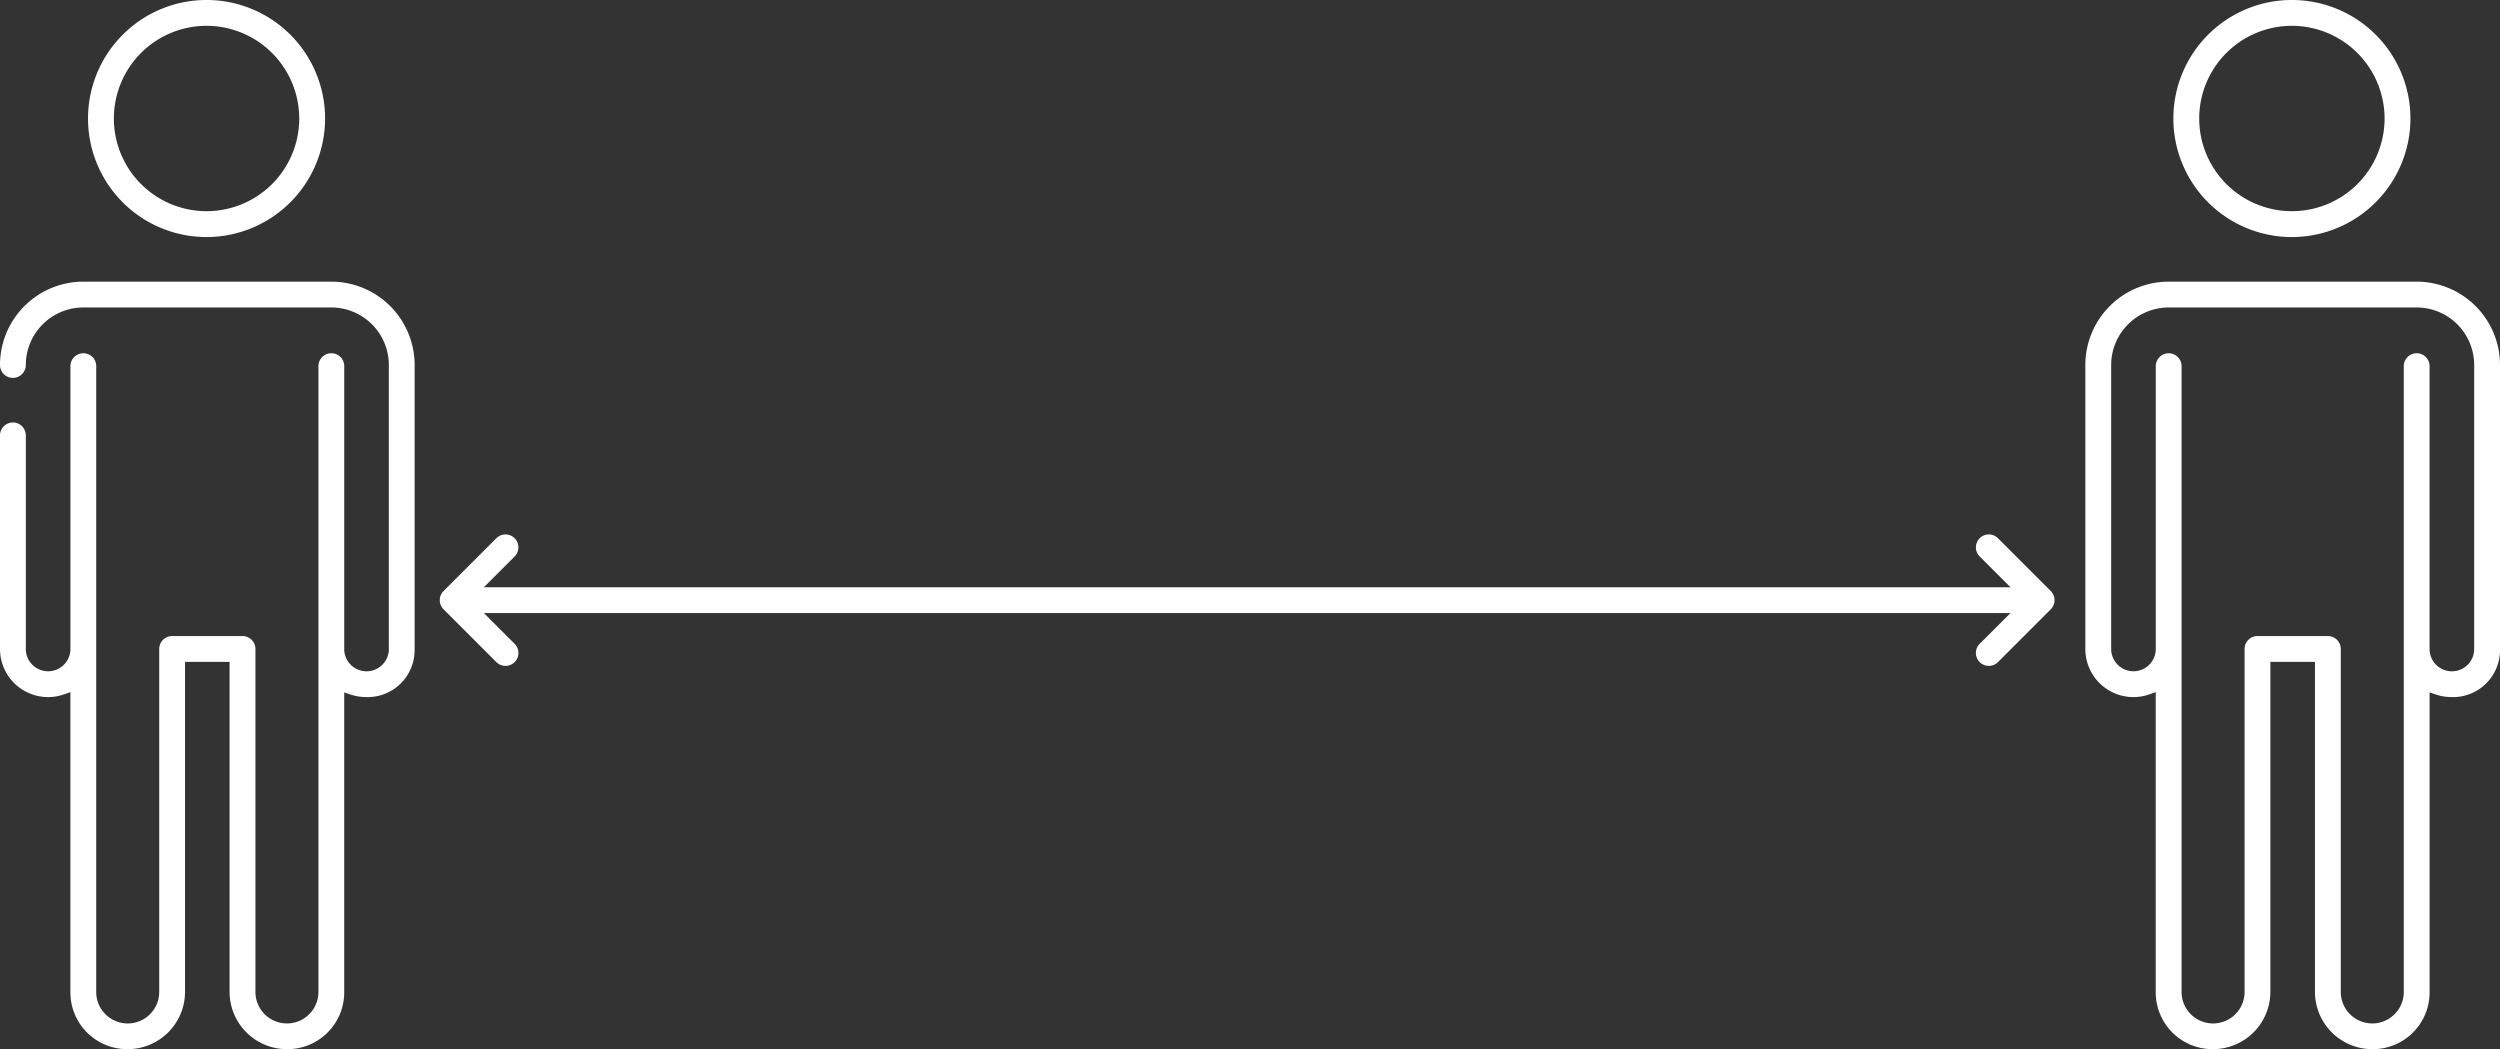
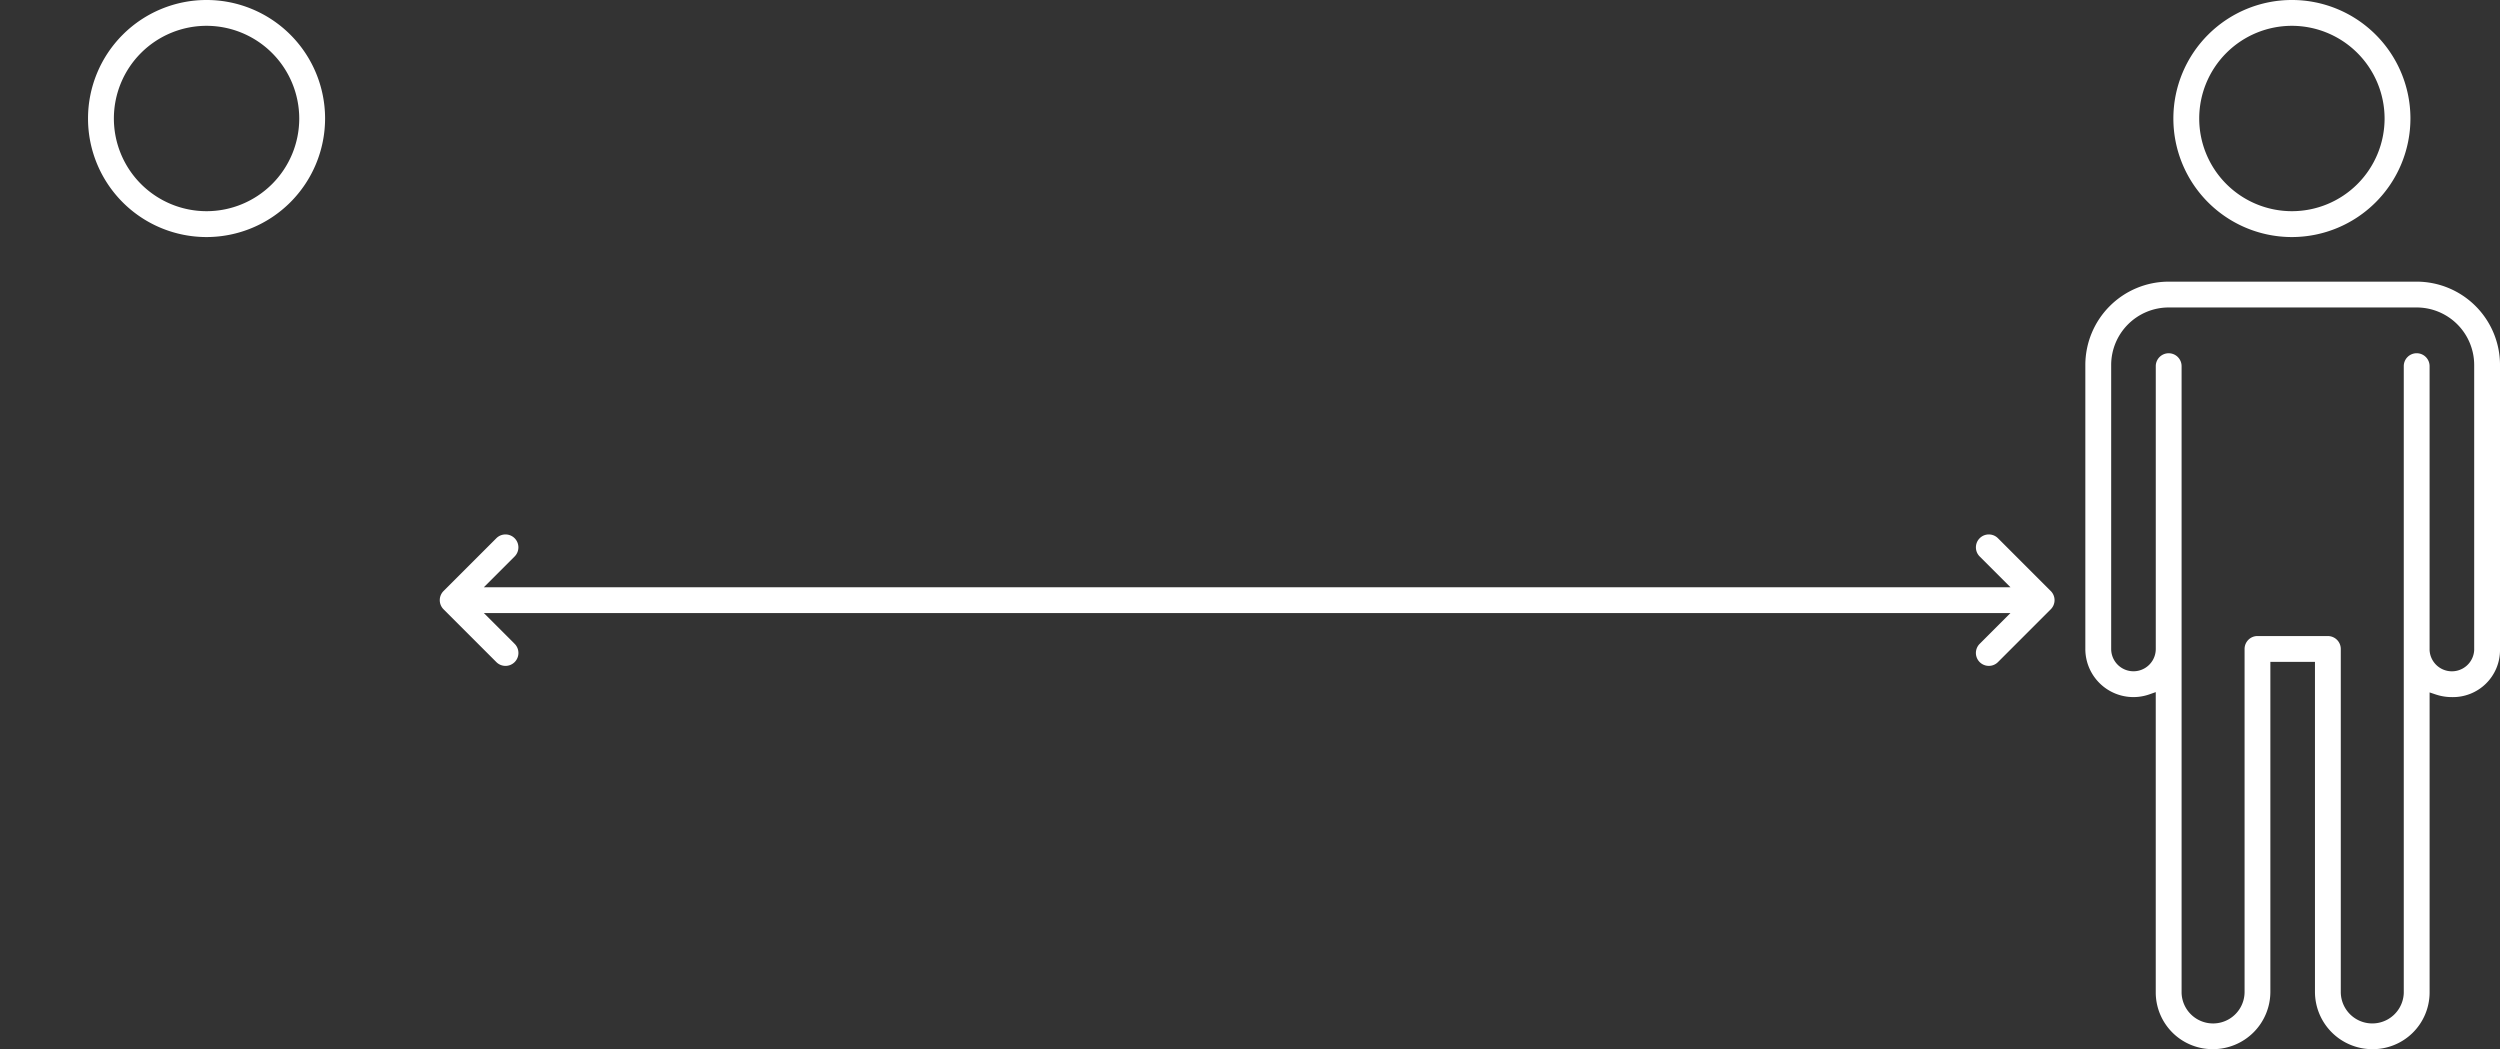
<svg xmlns="http://www.w3.org/2000/svg" width="410" height="172.061" viewBox="0 0 410 172.061">
  <rect x="0" y="0" width="410" height="172.061" fill="#333333" stroke="none" />
  <g id="Group_267" data-name="Group 267" transform="translate(-2 -32.5)">
    <path id="Path_476" data-name="Path 476" d="M342.518,609.1a2.117,2.117,0,0,1-1.5-3.614l5.047-5.047H95.705l5.047,5.047a2.117,2.117,0,0,1-3,2.994l-8.66-8.66a2.117,2.117,0,0,1,0-2.994l8.661-8.661a2.117,2.117,0,0,1,2.994,2.994l-5.047,5.047H346.067l-5.047-5.047a2.117,2.117,0,0,1,2.994-2.994l8.662,8.661a2.117,2.117,0,0,1,0,2.994l-8.661,8.661A2.1,2.1,0,0,1,342.518,609.1Z" transform="translate(-14.35 -467.396)" fill="#fff" />
-     <path id="Path_477" data-name="Path 477" d="M22.946,278.37a9.315,9.315,0,0,1-9.4-9.206V219.815l-1.027.364A7.888,7.888,0,0,1,2,212.74V177.712a2.117,2.117,0,1,1,4.234,0V212.74a3.657,3.657,0,0,0,7.314,0V166.357a2.117,2.117,0,1,1,4.234,0V269.164a5.166,5.166,0,0,0,10.329-.192V212.74a2.119,2.119,0,0,1,2.117-2.117H41.775a2.119,2.119,0,0,1,2.117,2.117v56.231a5.166,5.166,0,0,0,10.329.192V166.357a2.117,2.117,0,1,1,4.234,0v46.576a3.662,3.662,0,0,0,7.314,0V166.165a9.441,9.441,0,0,0-9.431-9.431H15.665a9.441,9.441,0,0,0-9.431,9.431,2.117,2.117,0,1,1-4.234,0A13.68,13.68,0,0,1,15.665,152.5H56.338A13.68,13.68,0,0,1,70,166.165v46.768a7.714,7.714,0,0,1-7.891,7.7,8.288,8.288,0,0,1-2.642-.427l-1.015-.34v49.3a9.314,9.314,0,0,1-9.4,9.206,9.409,9.409,0,0,1-9.4-9.4V214.858H32.345v54.114A9.409,9.409,0,0,1,22.946,278.37Z" transform="translate(0 -73.809)" fill="#fff" />
    <path id="Path_478" data-name="Path 478" d="M58.944,71.377A19.439,19.439,0,1,1,78.382,51.939,19.461,19.461,0,0,1,58.944,71.377Zm0-34.643a15.2,15.2,0,1,0,15.2,15.2A15.222,15.222,0,0,0,58.944,36.734Z" transform="translate(-23.068)" fill="#fff" />
    <path id="Path_479" data-name="Path 479" d="M354.279,278.37a9.314,9.314,0,0,1-9.4-9.206V219.815l-1.027.364a7.888,7.888,0,0,1-10.521-7.439V166.165A13.68,13.68,0,0,1,347,152.5h40.673a13.68,13.68,0,0,1,13.665,13.665v46.768a7.714,7.714,0,0,1-7.891,7.7,8.284,8.284,0,0,1-2.642-.427l-1.015-.34v49.3a9.314,9.314,0,0,1-9.4,9.206,9.409,9.409,0,0,1-9.4-9.4V214.858h-7.314v54.114A9.409,9.409,0,0,1,354.279,278.37Zm18.829-67.747a2.119,2.119,0,0,1,2.117,2.117v56.231a5.166,5.166,0,0,0,10.329.192V166.357a2.117,2.117,0,1,1,4.234,0v46.576a3.662,3.662,0,0,0,7.314,0V166.165a9.441,9.441,0,0,0-9.431-9.431H347a9.441,9.441,0,0,0-9.431,9.431V212.74a3.657,3.657,0,1,0,7.314,0v-46.38a2.117,2.117,0,1,1,4.234,0V269.164a5.166,5.166,0,0,0,10.329-.192V212.74a2.131,2.131,0,0,1,.62-1.5,2.1,2.1,0,0,1,1.5-.62Z" transform="translate(10.664 -73.809)" fill="#fff" />
    <path id="Path_480" data-name="Path 480" d="M390.277,71.377a19.439,19.439,0,1,1,19.439-19.439A19.461,19.461,0,0,1,390.277,71.377Zm0-34.643a15.2,15.2,0,1,0,15.2,15.2A15.222,15.222,0,0,0,390.277,36.734Z" transform="translate(-12.405)" fill="#fff" />
  </g>
</svg>